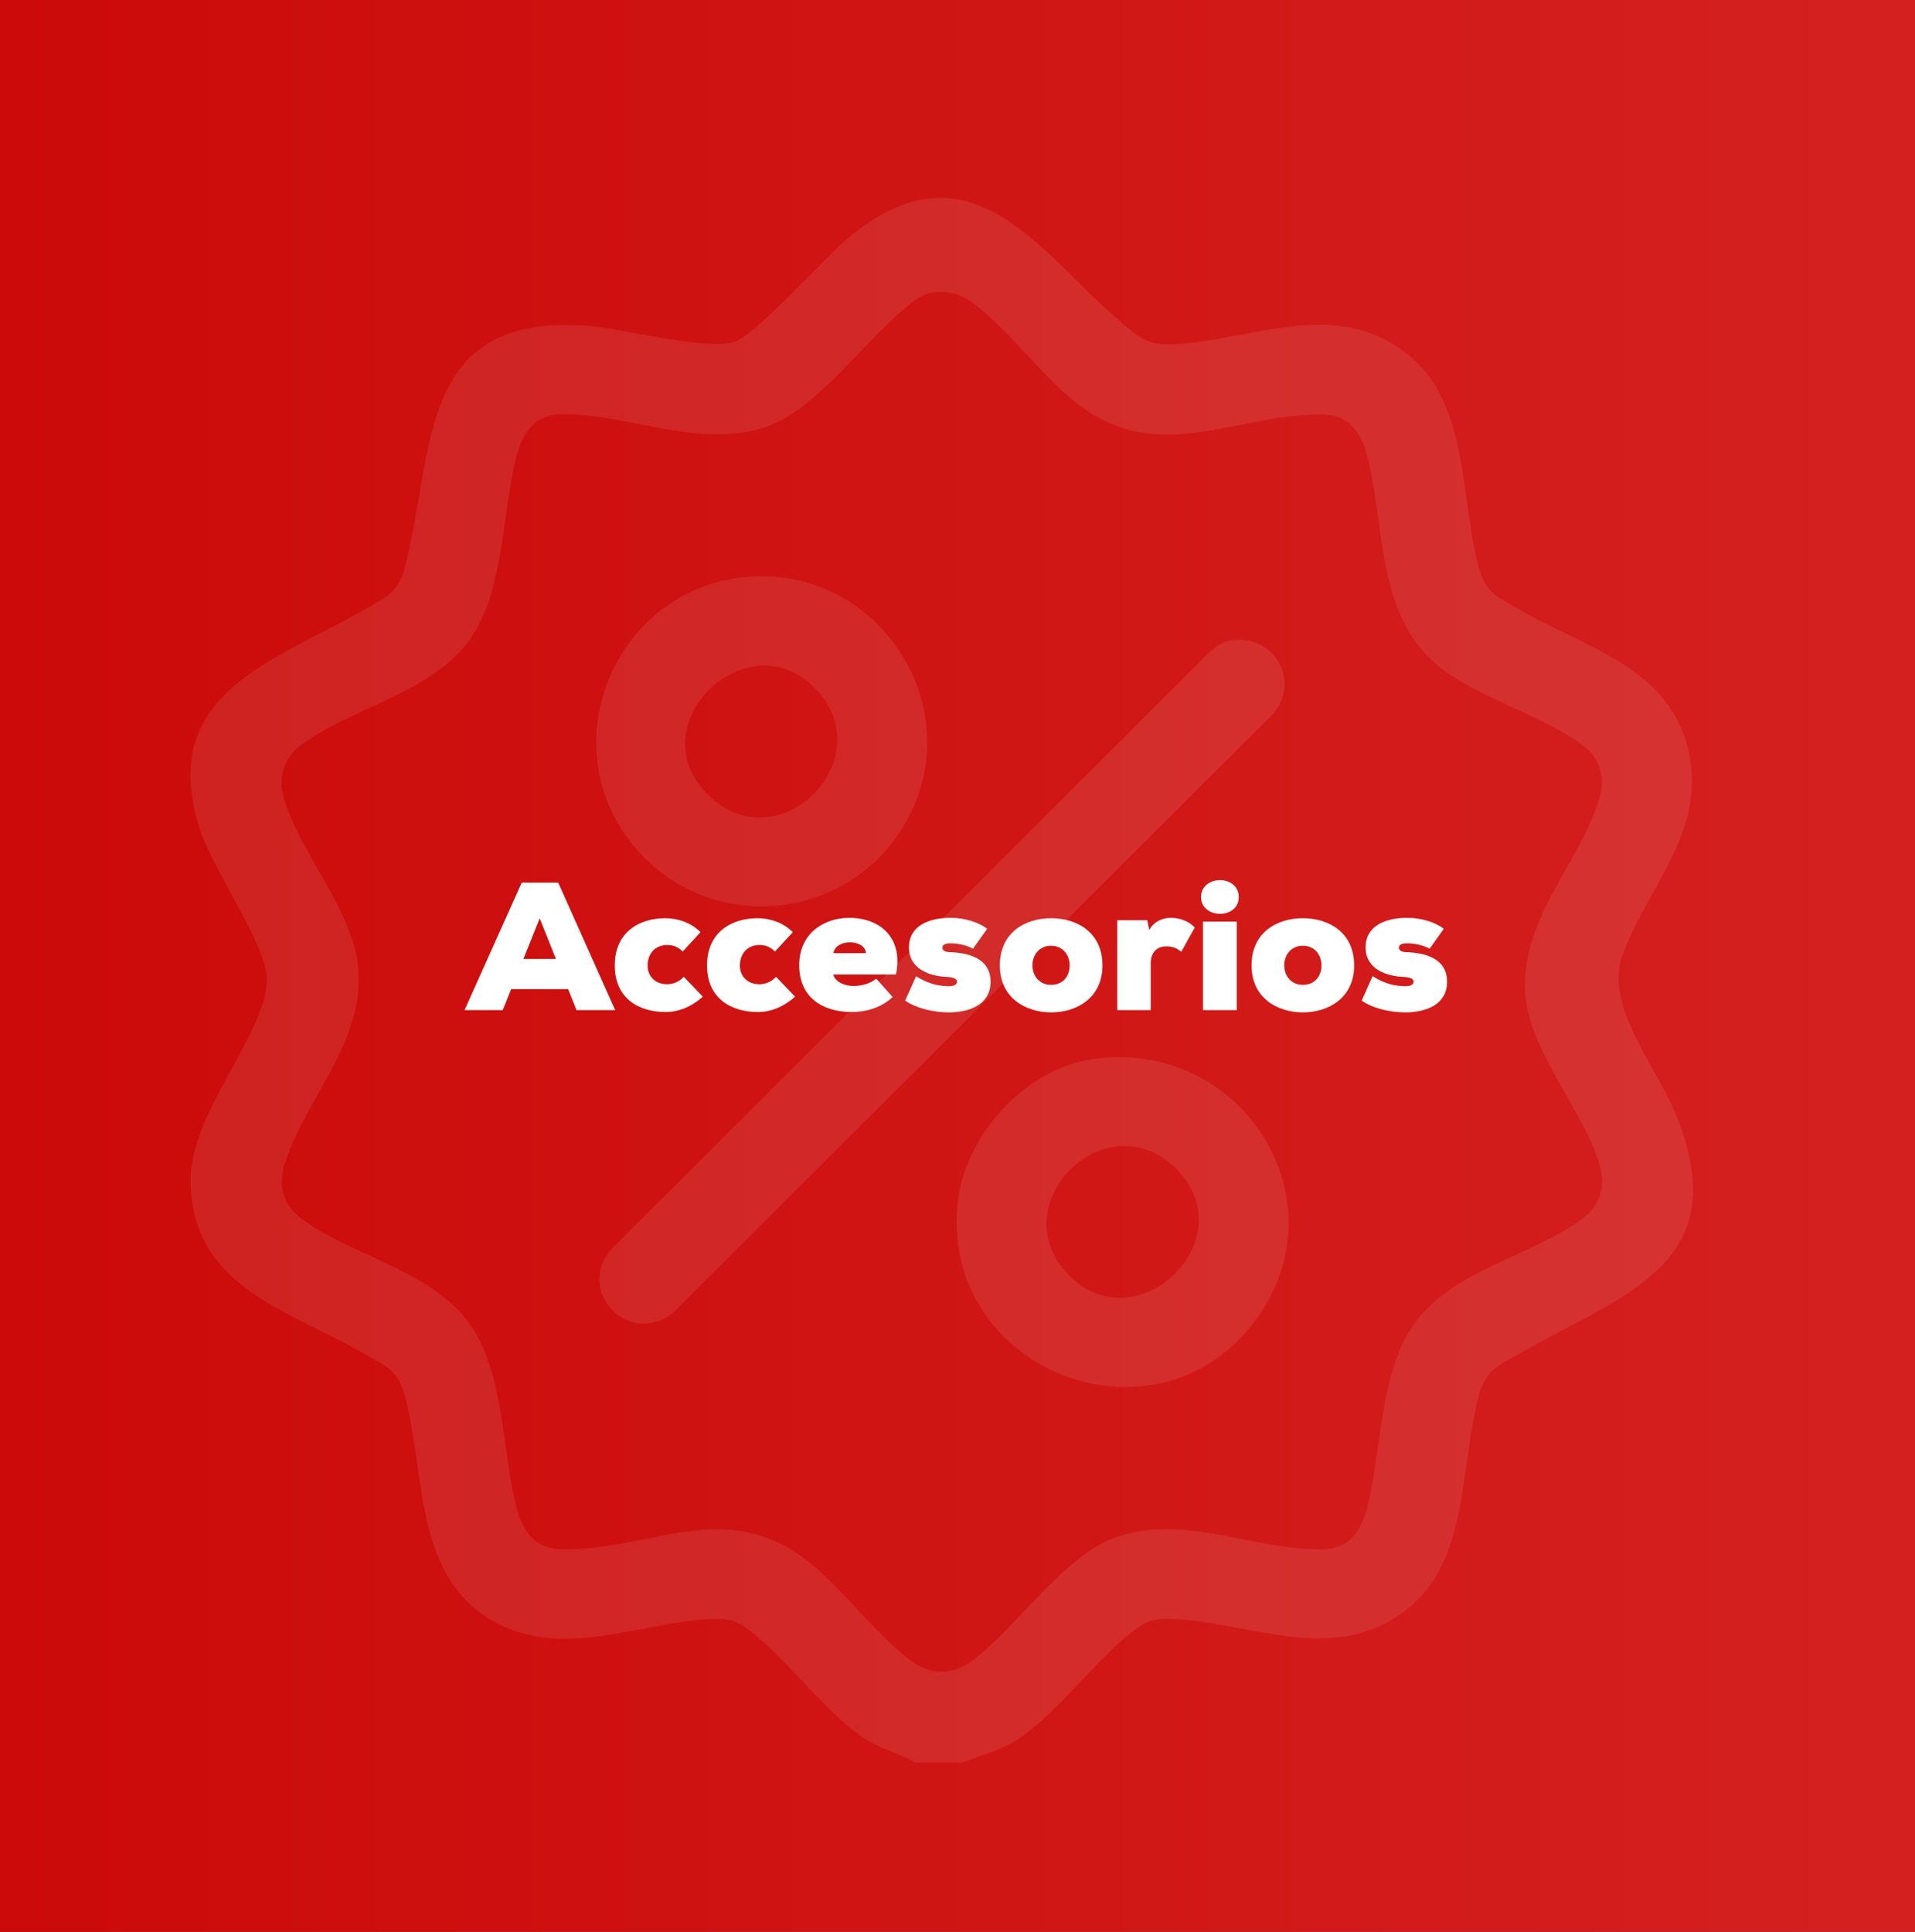
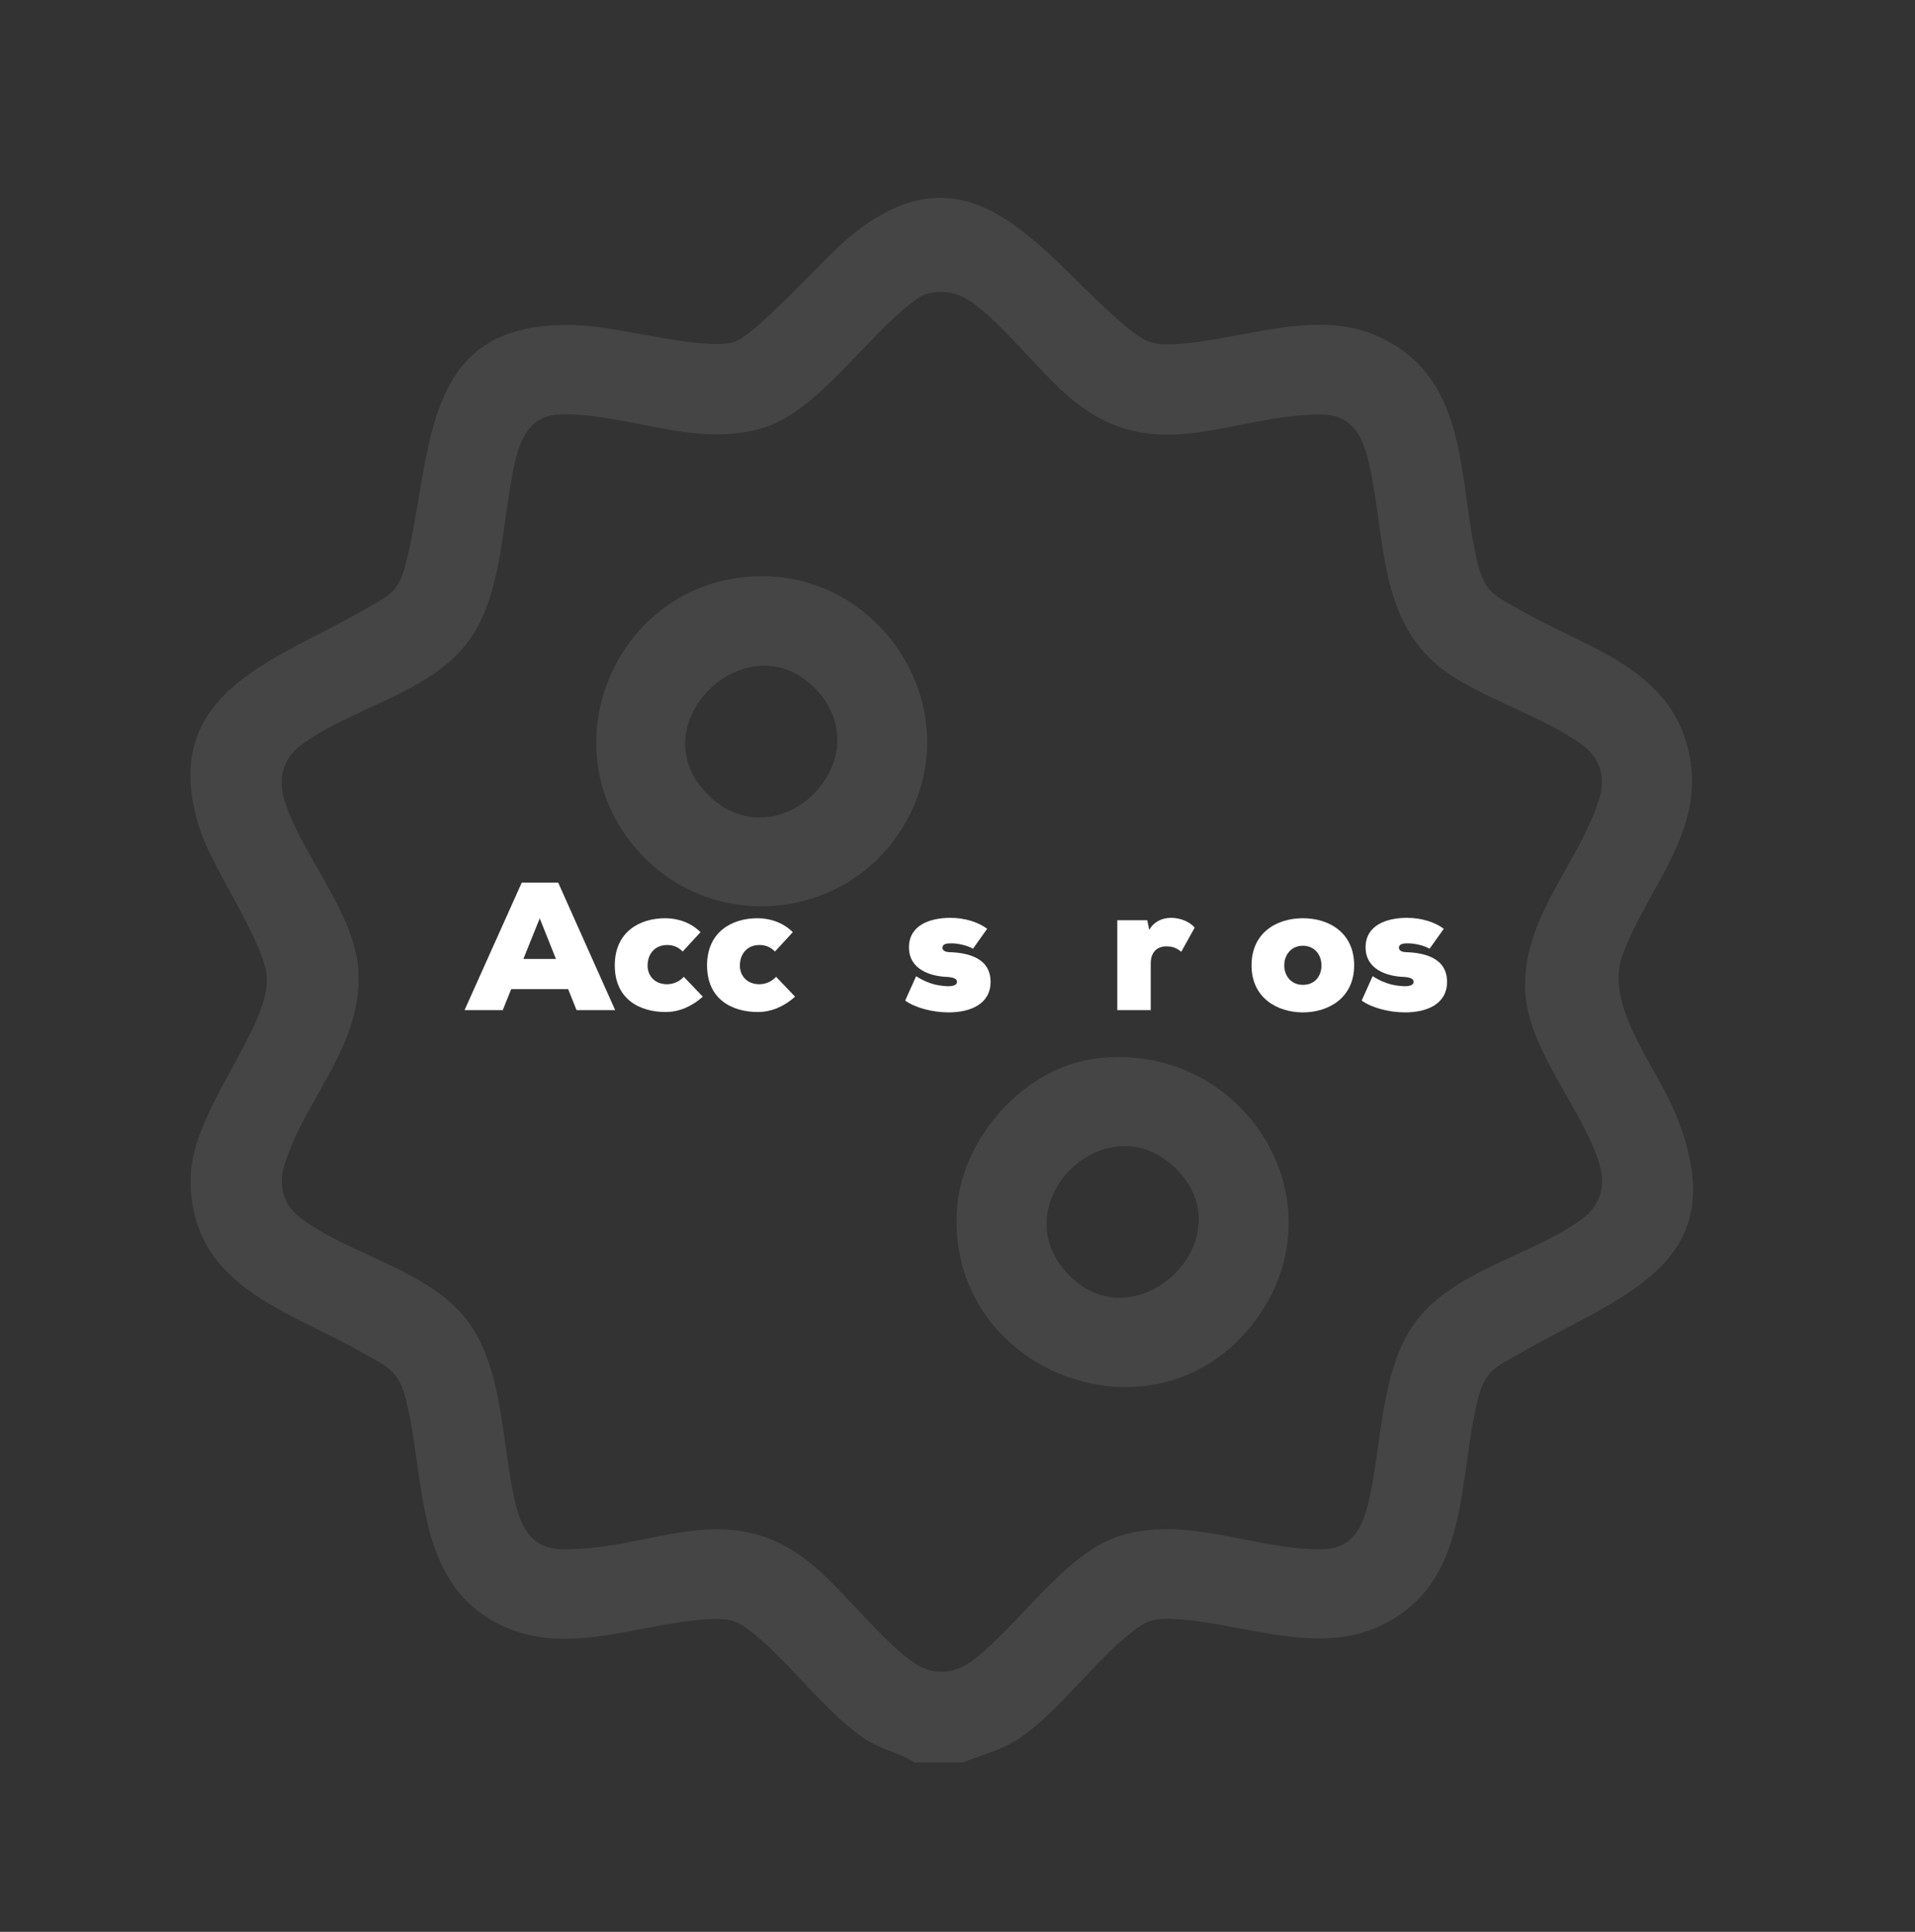
<svg xmlns="http://www.w3.org/2000/svg" viewBox="0 0 152.32 153.65" data-name="Capa 2" id="Capa_2">
  <rect x="0" y="0" width="152.32" height="153.65" fill="#333333" stroke="none" />
  <defs>
    <style>
      .cls-1 {
        fill: url(#Degradado_sin_nombre_5);
      }

      .cls-2 {
        fill: #fff;
      }

      .cls-3 {
        fill: #eceded;
      }

      .cls-4 {
        opacity: .1;
      }
    </style>
    <linearGradient gradientUnits="userSpaceOnUse" y2="76.83" x2="152.32" y1="76.83" x1="0" data-name="Degradado sin nombre 5" id="Degradado_sin_nombre_5">
      <stop stop-color="#cb0a09" offset="0" />
      <stop stop-color="#d42120" offset="1" />
    </linearGradient>
  </defs>
  <g data-name="Capa 1" id="Capa_1-2">
    <g>
-       <rect height="153.65" width="152.32" class="cls-1" />
      <g class="cls-4">
        <g>
          <path d="M76.62,140.17h-3.89c-1.21-.77-2.63-1.03-3.87-1.83-3.05-1.98-6.08-6.17-9-8.48-1.16-.92-1.75-1.15-3.28-1.09-5.22.21-10.99,2.86-16.09.77-7.62-3.13-6.55-11.62-8.21-18.24-.59-2.34-1.41-2.54-3.37-3.67-6.03-3.47-13.82-5.29-13.75-13.93.04-5.31,6.3-11.89,6.06-15.99-.15-2.69-4.27-8.55-5.3-11.69-3.55-10.86,5.85-13.38,12.98-17.49,1.96-1.13,2.78-1.33,3.37-3.67,2.31-9.2.93-20.03,14.57-18.93,2.74.22,9.29,1.93,11.5,1.29,1.72-.5,7.19-6.64,9.03-8.21,10.18-8.63,15.79,1.92,22.6,7.28,1.16.92,1.75,1.15,3.28,1.09,5.39-.21,11.37-3.01,16.58-.53,7.17,3.41,6.09,11.49,7.72,18,.59,2.34,1.41,2.54,3.37,3.67,5.24,3.02,11.96,4.59,13.42,11.34,1.36,6.31-3.32,10.71-5.28,16.1-1.46,3.99,2.56,8.7,4.14,12.45,5.11,12.13-4.1,14.5-12.28,19.21-1.96,1.13-2.78,1.33-3.37,3.67-1.64,6.52-.55,14.59-7.72,18-5.21,2.48-11.19-.31-16.58-.53-1.53-.06-2.12.17-3.28,1.09-2.93,2.3-5.96,6.5-9,8.48-1.35.88-2.89,1.25-4.36,1.83ZM73.88,23.32c-.49.1-1,.48-1.4.79-3.52,2.7-7.4,8.43-11.53,9.84-5.36,1.82-11.01-1.1-16.29-1-2.35.04-3.18,1.67-3.66,3.65-1.08,4.49-.93,10.3-3.56,14.15-3,4.39-9.54,5.51-13.55,8.55-1.26.95-1.76,2.46-1.36,3.99,1.11,4.25,5.57,9.06,5.96,13.7.5,6.03-4.3,10.46-5.88,15.71-.49,1.61-.06,3.14,1.28,4.16,4.01,3.04,10.55,4.16,13.55,8.55,2.67,3.91,2.47,9.81,3.61,14.35.48,1.92,1.38,3.41,3.61,3.46,7.37.14,13.19-4.43,20.05,1.31,2.49,2.08,5.48,6.04,8.03,7.75,1.42.95,3.1.9,4.48-.11,3.65-2.67,7.37-8.5,11.66-9.95,5.36-1.82,11.01,1.1,16.29,1,2.35-.04,3.18-1.67,3.66-3.65,1.08-4.49.93-10.3,3.56-14.15,3-4.39,9.54-5.51,13.55-8.55,1.26-.95,1.76-2.46,1.36-3.99-1.11-4.25-5.57-9.06-5.96-13.7-.5-6.03,4.3-10.46,5.88-15.71.49-1.61.06-3.14-1.28-4.16-2.9-2.19-7.64-3.62-10.76-5.76-5.79-3.98-4.87-11.06-6.4-17.14-.52-2.06-1.48-3.49-3.85-3.45-7.25.11-13.07,4.25-19.68-1.2-2.55-2.11-5.55-6.12-8.16-7.86-.99-.66-2.03-.81-3.21-.57Z" class="cls-3" />
-           <path d="M97.7,50.97c3.45-.72,5.86,3.02,3.6,5.77l-47.75,47.66c-3.43,2.76-7.76-1.55-4.99-4.98l47.63-47.54c.4-.37.99-.8,1.52-.91Z" class="cls-3" />
          <path d="M87.01,84.21c11.69-1.58,19.88,11.08,12.94,20.68-7.82,10.8-24.95,4.28-23.81-8.97.47-5.49,5.35-10.96,10.87-11.7ZM93.55,92.96c-5.45-5.43-13.74,2.56-8.79,8.17,5.37,6.08,14.47-2.51,8.79-8.17Z" class="cls-3" />
          <path d="M59.32,45.89c10.52-.99,18.02,10.42,12.64,19.65-4.54,7.79-15.4,8.84-21.34,1.99-6.99-8.05-1.8-20.66,8.7-21.64ZM56.3,63.2c5.49,5.46,13.72-2.57,8.79-8.17-5.36-6.08-14.48,2.51-8.79,8.17Z" class="cls-3" />
        </g>
      </g>
      <g>
        <path d="M45.19,78.67h-4.53l-.67,1.67h-3.04l4.55-10.14h2.9l4.53,10.14h-3.07l-.67-1.67ZM42.93,73.04l-1.3,3.23h2.59l-1.29-3.23Z" class="cls-2" />
        <path d="M55.9,79.27c-.85.77-1.88,1.22-2.95,1.22-2.09,0-4.05-1.03-4.05-3.71s2-3.75,4.01-3.75c1.03,0,2.06.36,2.81,1.11l-1.42,1.54c-.35-.36-.75-.52-1.23-.52-1.01,0-1.56.74-1.56,1.64,0,.78.54,1.48,1.55,1.48.49,0,.97-.2,1.33-.59l1.52,1.59Z" class="cls-2" />
        <path d="M63.24,79.27c-.85.77-1.88,1.22-2.95,1.22-2.09,0-4.05-1.03-4.05-3.71s2-3.75,4.01-3.75c1.03,0,2.06.36,2.81,1.11l-1.42,1.54c-.35-.36-.75-.52-1.23-.52-1.01,0-1.56.74-1.56,1.64,0,.78.54,1.48,1.55,1.48.49,0,.97-.2,1.33-.59l1.52,1.59Z" class="cls-2" />
-         <path d="M71.27,77.51h-5c.19.64,1.01.91,1.59.91.78,0,1.38-.23,1.84-.58l1.3,1.46c-.85.8-2.03,1.19-3.26,1.19-2.26,0-4.17-1.12-4.17-3.72s2.04-3.77,3.98-3.77c2.53,0,4.32,1.68,3.71,4.5ZM68.88,75.81c-.07-1.13-2.42-1.17-2.59,0h2.59Z" class="cls-2" />
        <path d="M72.87,77.64c1.09.71,1.95.77,2.53.8.48,0,.72-.12.72-.35s-.23-.35-.75-.39c-1.39-.04-3.07-.61-3.07-2.35s1.62-2.35,3.3-2.35c1.16,0,2.23.35,2.92.87l-1.13,1.59c-.39-.25-1.22-.45-1.79-.43-.38,0-.64.09-.64.35,0,.13.1.33.54.35,1.49.04,3.29.46,3.29,2.36,0,1.77-1.61,2.43-3.33,2.43-1.25,0-2.65-.35-3.46-.94l.87-1.94Z" class="cls-2" />
-         <path d="M87.69,76.78c0,2.61-2.07,3.74-4.08,3.74s-4.08-1.13-4.08-3.74,2.01-3.75,4.08-3.75,4.08,1.14,4.08,3.75ZM85.08,76.78c0-.83-.54-1.56-1.48-1.56s-1.48.74-1.48,1.56.54,1.55,1.48,1.55,1.48-.68,1.48-1.55Z" class="cls-2" />
        <path d="M91.25,73.18l.16.78c.38-.67,1.04-.96,1.74-.96s1.42.27,1.88.77l-1.07,1.93c-.43-.35-.75-.43-1.2-.43-.67,0-1.23.41-1.23,1.35v3.72h-2.66v-7.15h2.39Z" class="cls-2" />
-         <path d="M97.04,70c.74,0,1.49.45,1.49,1.35s-.75,1.33-1.49,1.33-1.51-.45-1.51-1.33.75-1.35,1.51-1.35ZM98.37,80.34v-7.04h-2.68v7.04h2.68Z" class="cls-2" />
        <path d="M107.71,76.78c0,2.61-2.07,3.74-4.08,3.74s-4.08-1.13-4.08-3.74,2.01-3.75,4.08-3.75,4.08,1.14,4.08,3.75ZM105.11,76.78c0-.83-.54-1.56-1.48-1.56s-1.48.74-1.48,1.56.54,1.55,1.48,1.55,1.48-.68,1.48-1.55Z" class="cls-2" />
        <path d="M109.19,77.64c1.09.71,1.96.77,2.53.8.48,0,.72-.12.72-.35s-.23-.35-.75-.39c-1.39-.04-3.07-.61-3.07-2.35s1.62-2.35,3.3-2.35c1.16,0,2.23.35,2.92.87l-1.13,1.59c-.39-.25-1.22-.45-1.8-.43-.38,0-.64.09-.64.35,0,.13.1.33.54.35,1.49.04,3.29.46,3.29,2.36,0,1.77-1.61,2.43-3.33,2.43-1.25,0-2.65-.35-3.46-.94l.87-1.94Z" class="cls-2" />
      </g>
    </g>
  </g>
</svg>